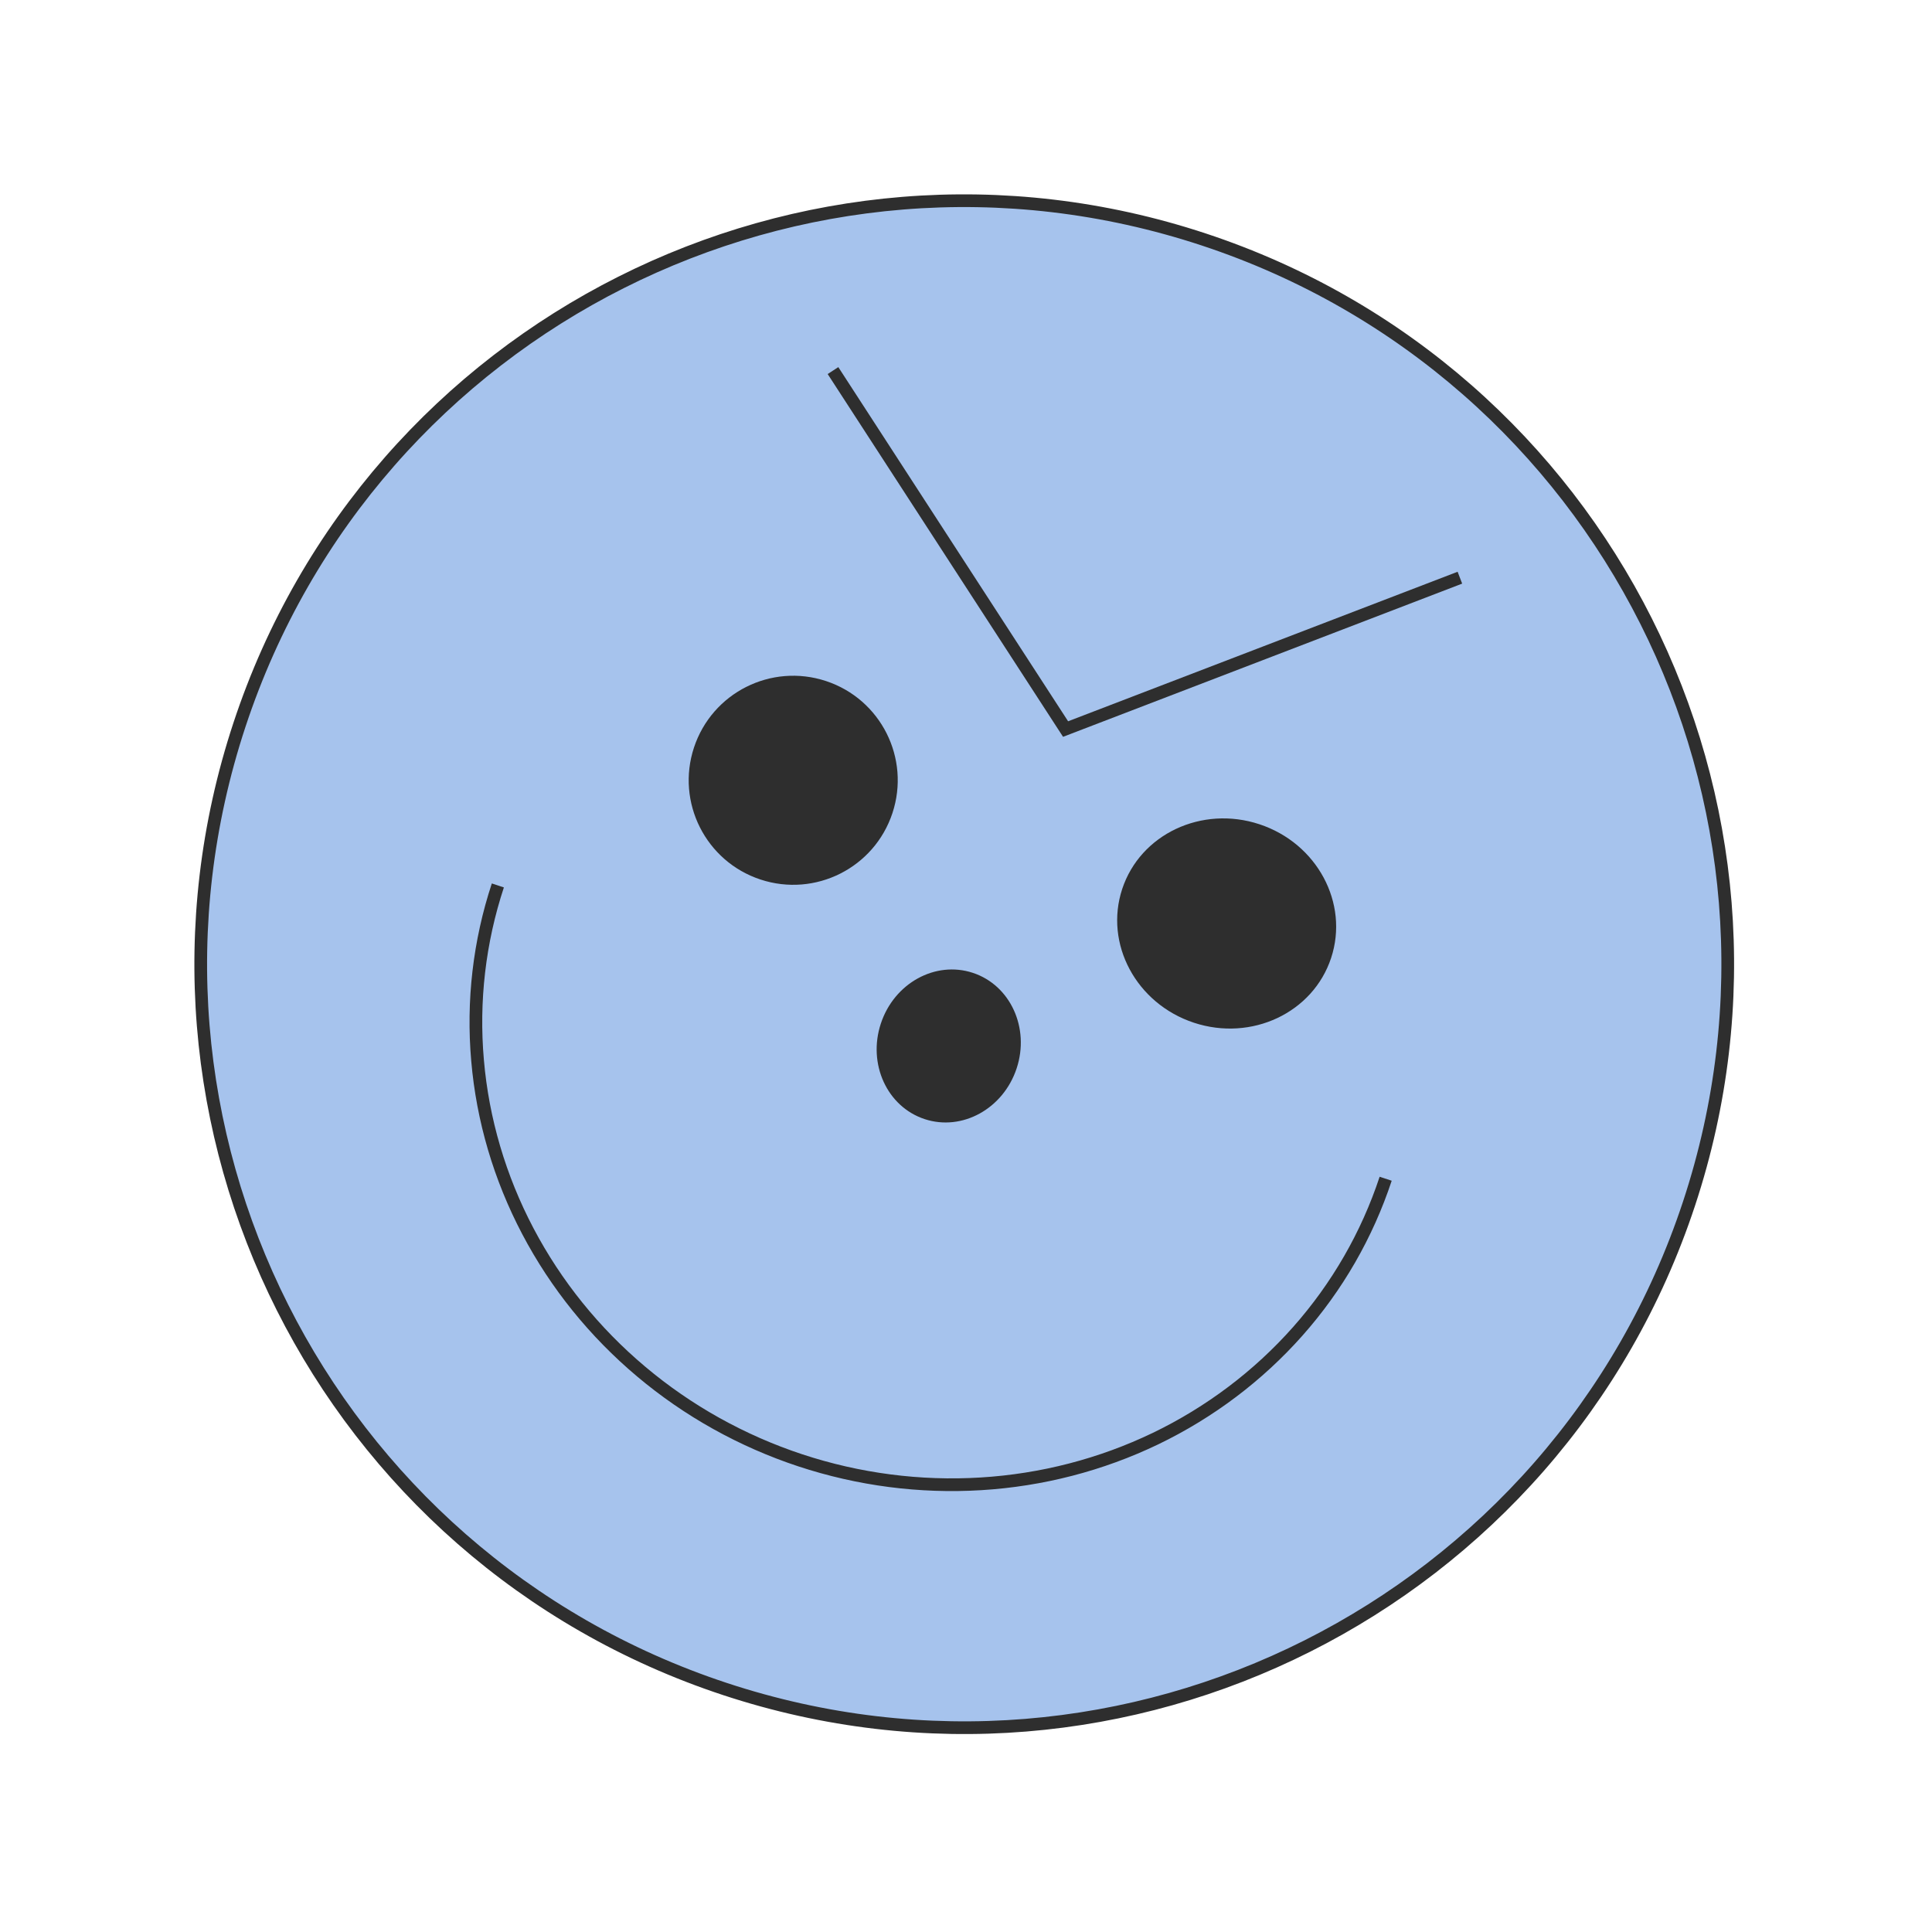
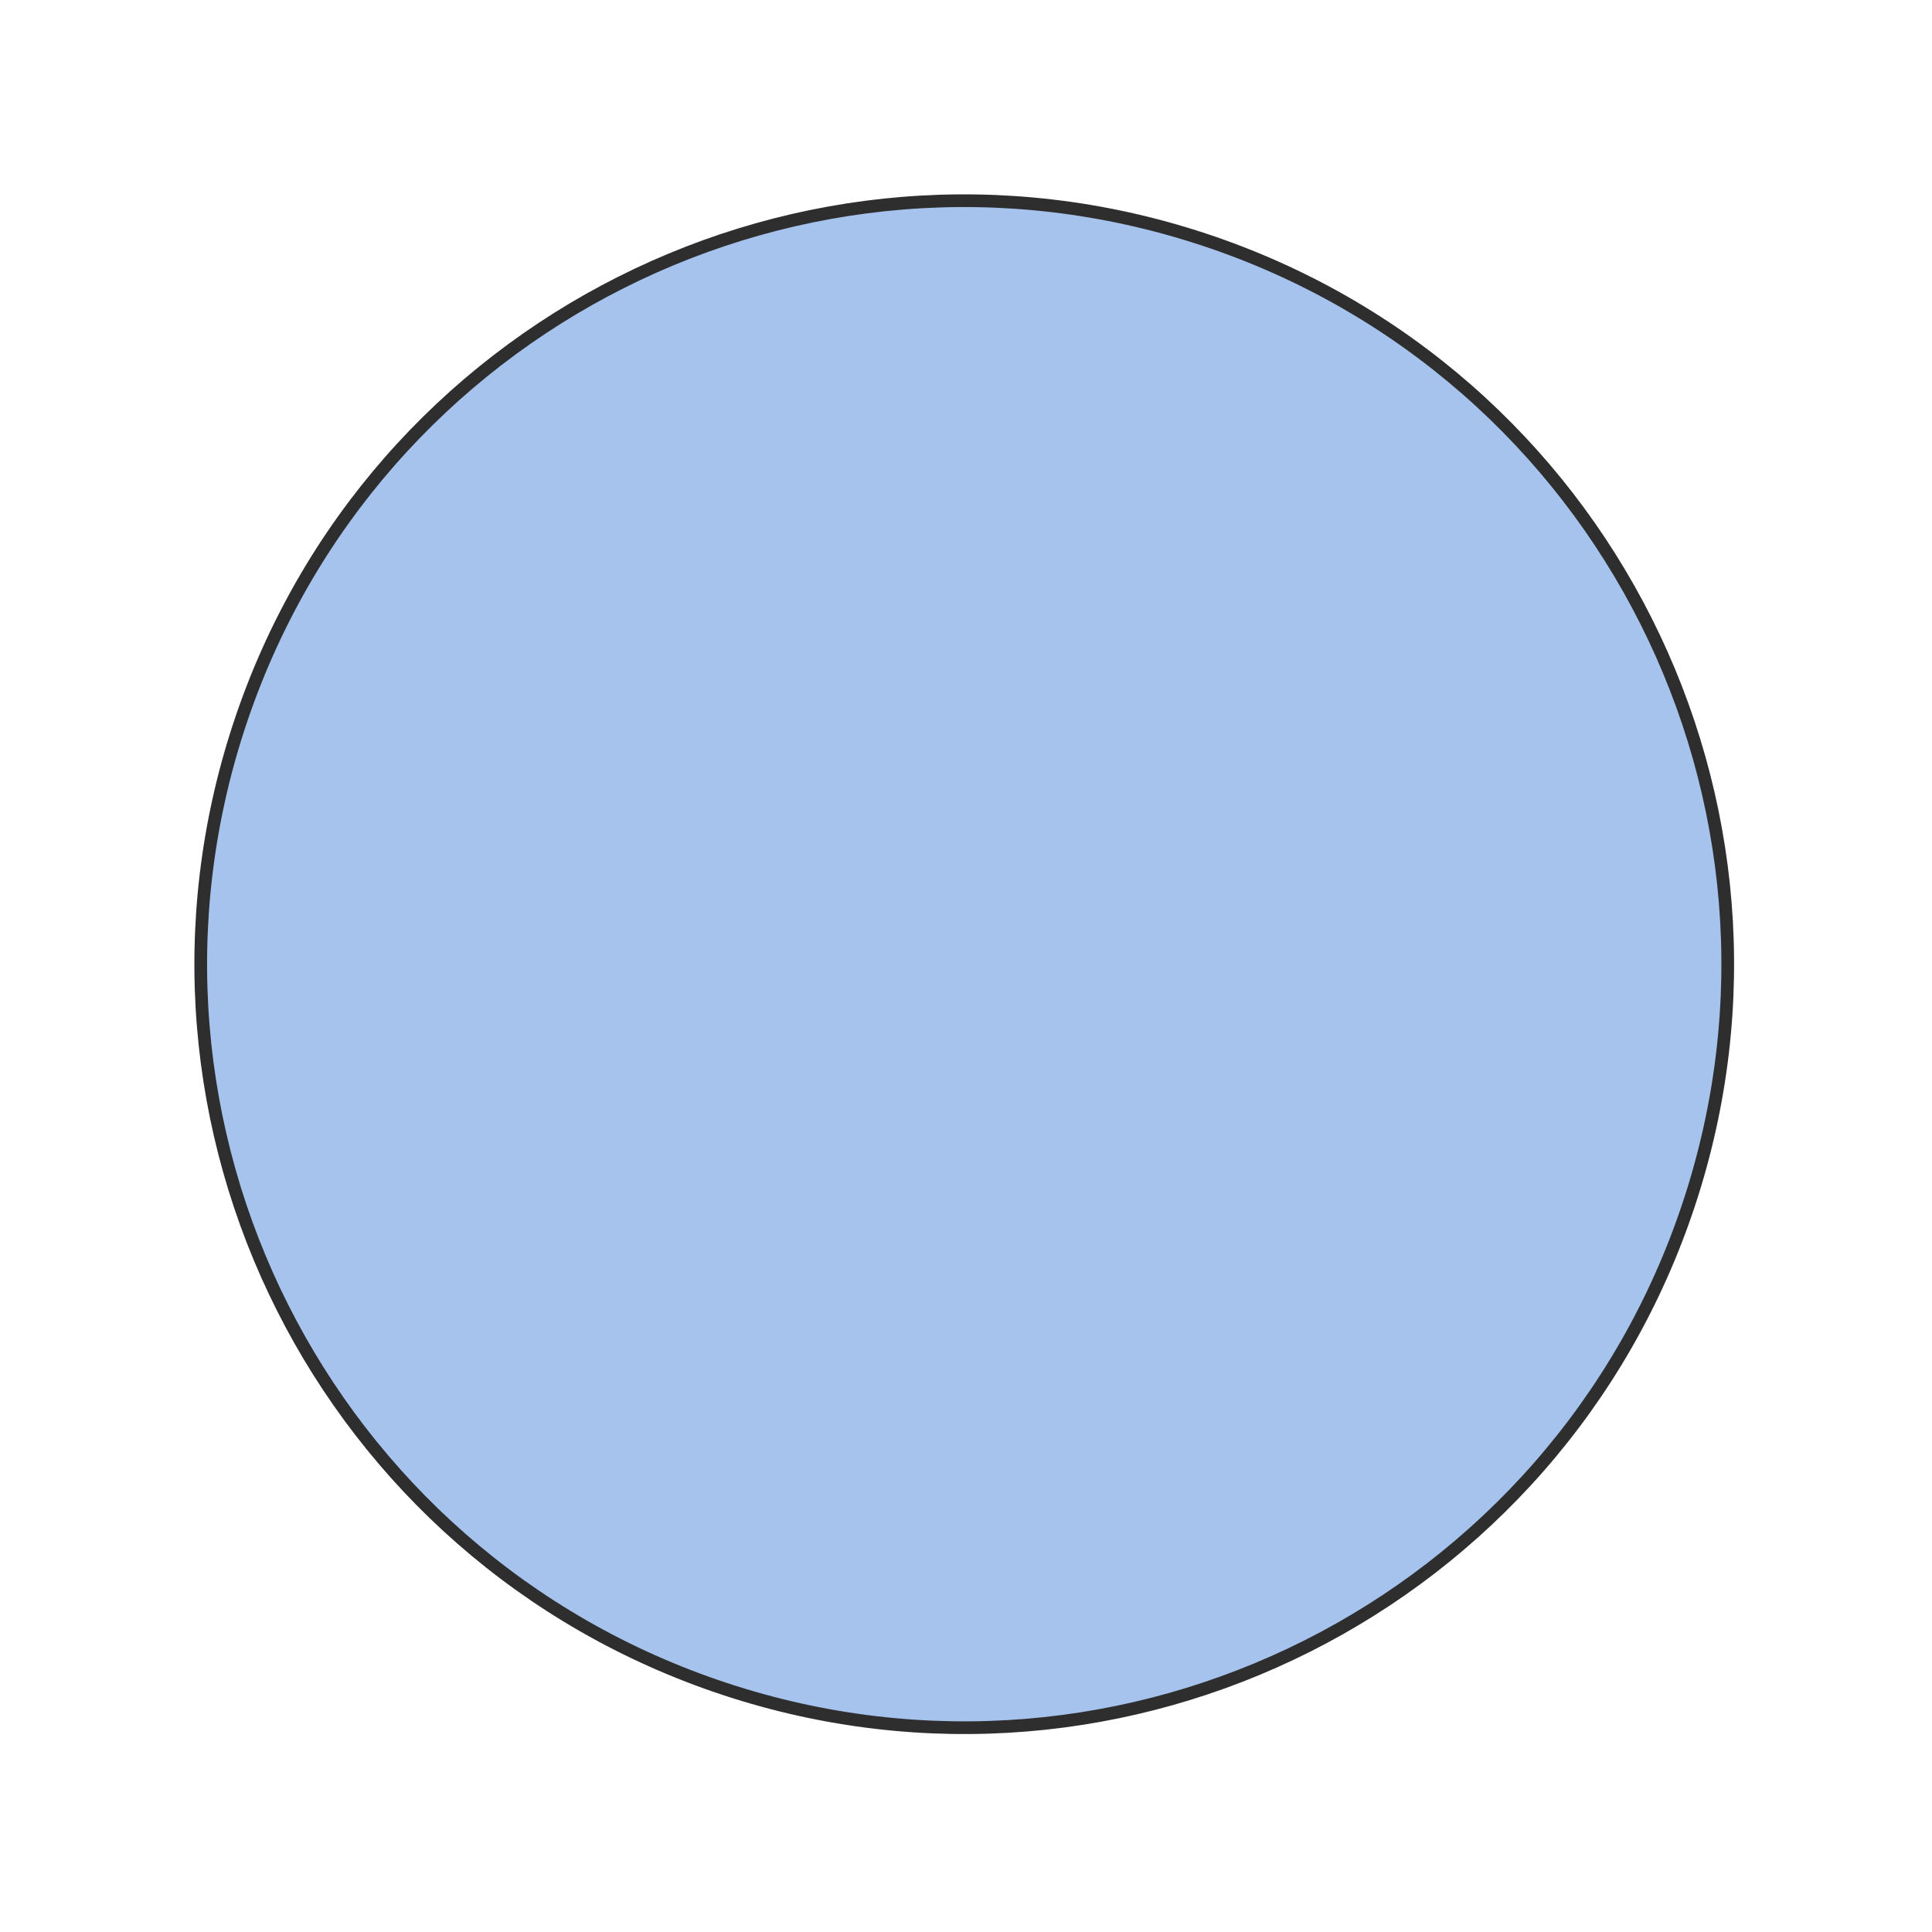
<svg xmlns="http://www.w3.org/2000/svg" width="96" height="96" viewBox="0 0 96 96" fill="none">
  <path d="M36.015 83.924C55.904 90.495 77.355 79.698 83.926 59.809C90.496 39.919 79.7 18.469 59.81 11.898C39.921 5.327 18.47 16.124 11.899 36.013C5.328 55.903 16.125 77.353 36.015 83.924Z" fill="#A6C3ED" stroke="#2E2E2E" stroke-width="0.631" stroke-miterlimit="10" stroke-linecap="round" />
-   <path d="M37.786 43.702C40.511 44.602 43.445 43.125 44.345 40.401C45.245 37.676 43.769 34.742 41.044 33.841C38.319 32.941 35.385 34.418 34.484 37.143C33.584 39.868 35.066 42.804 37.786 43.702Z" fill="#2E2E2E" />
-   <path d="M45.942 55.607C47.805 56.222 49.852 55.097 50.516 53.088C51.179 51.08 50.206 48.956 48.342 48.341C46.479 47.725 44.432 48.851 43.769 50.859C43.105 52.868 44.079 54.991 45.942 55.607Z" fill="#2E2E2E" />
-   <path d="M59.323 50.818C62.188 51.764 65.242 50.327 66.142 47.602C67.042 44.877 65.445 41.903 62.581 40.957C59.716 40.01 56.662 41.448 55.762 44.172C54.862 46.897 56.458 49.871 59.323 50.818Z" fill="#2E2E2E" />
-   <path d="M41.391 18.414L52.948 36.226L72.541 28.705" stroke="#2E2E2E" stroke-width="0.631" />
-   <path d="M68.853 58.571C67.931 61.363 66.444 63.946 64.481 66.158C62.518 68.371 60.119 70.18 57.421 71.482C54.718 72.782 51.771 73.547 48.739 73.731C45.708 73.916 42.662 73.519 39.766 72.563C36.87 71.606 34.181 70.108 31.862 68.155C29.537 66.201 27.626 63.832 26.229 61.177C24.832 58.522 23.983 55.64 23.73 52.695C23.471 49.749 23.816 46.789 24.738 43.997" stroke="#2E2E2E" stroke-width="0.631" />
</svg>